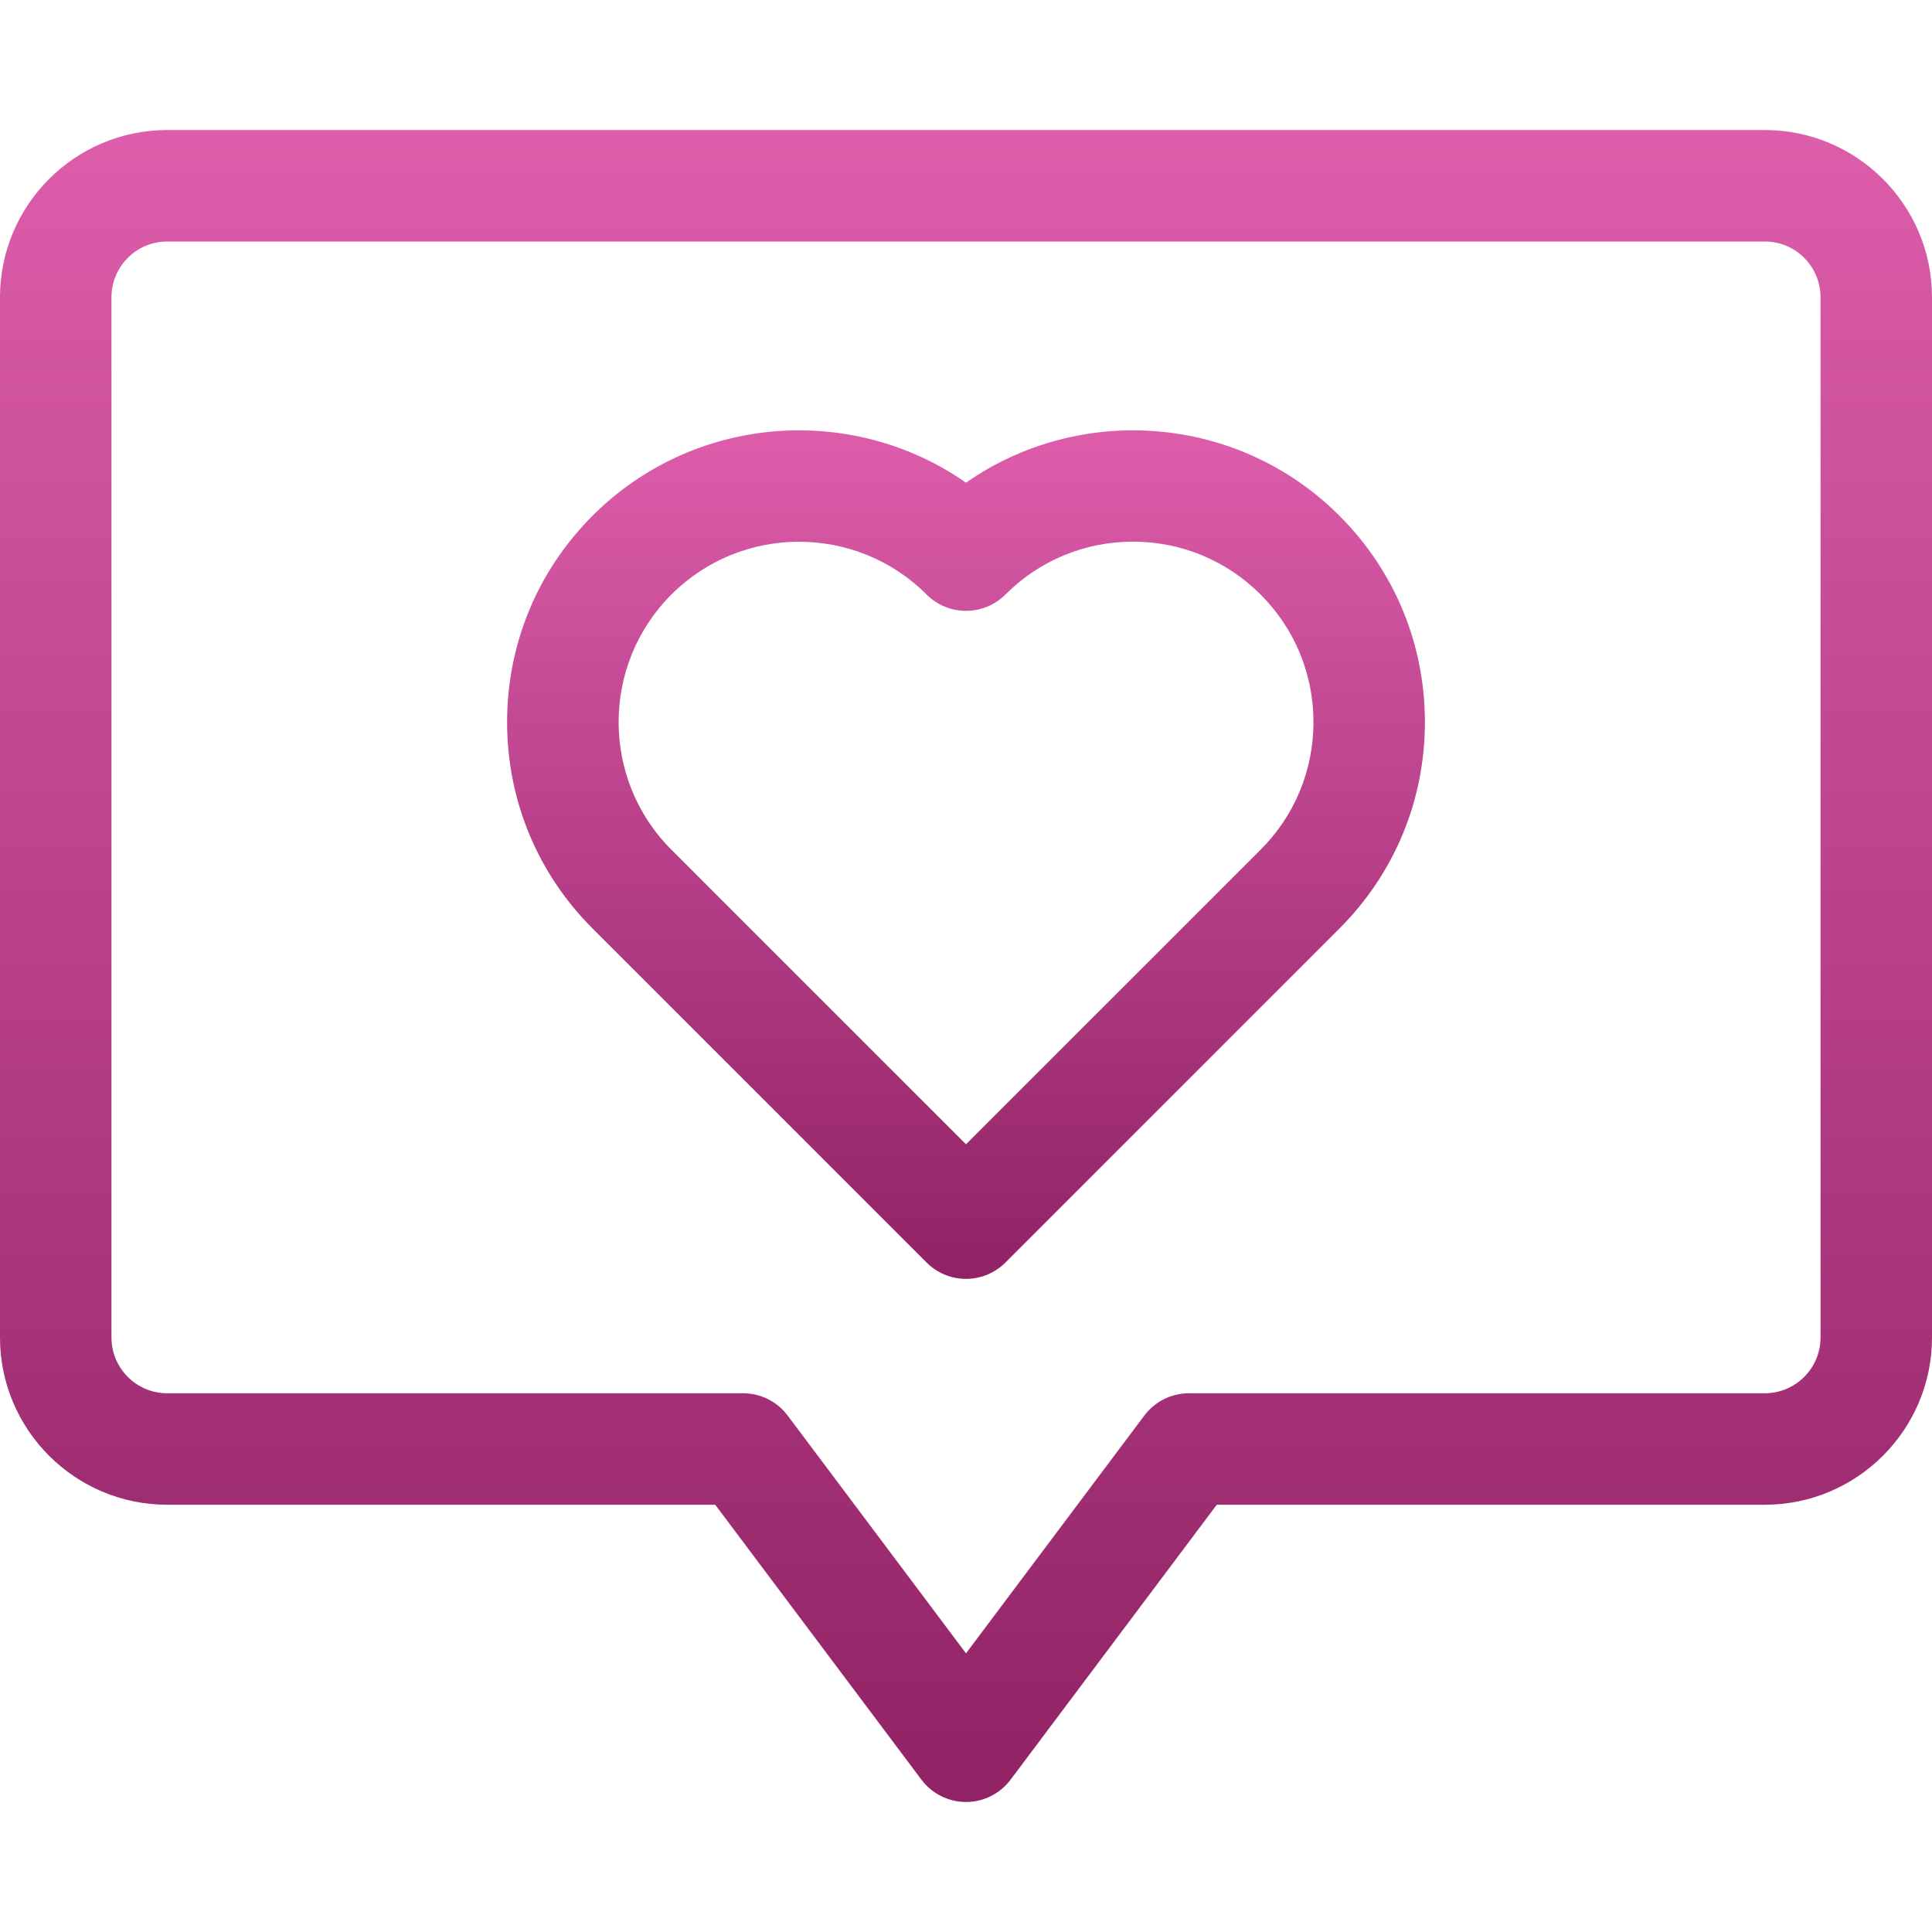
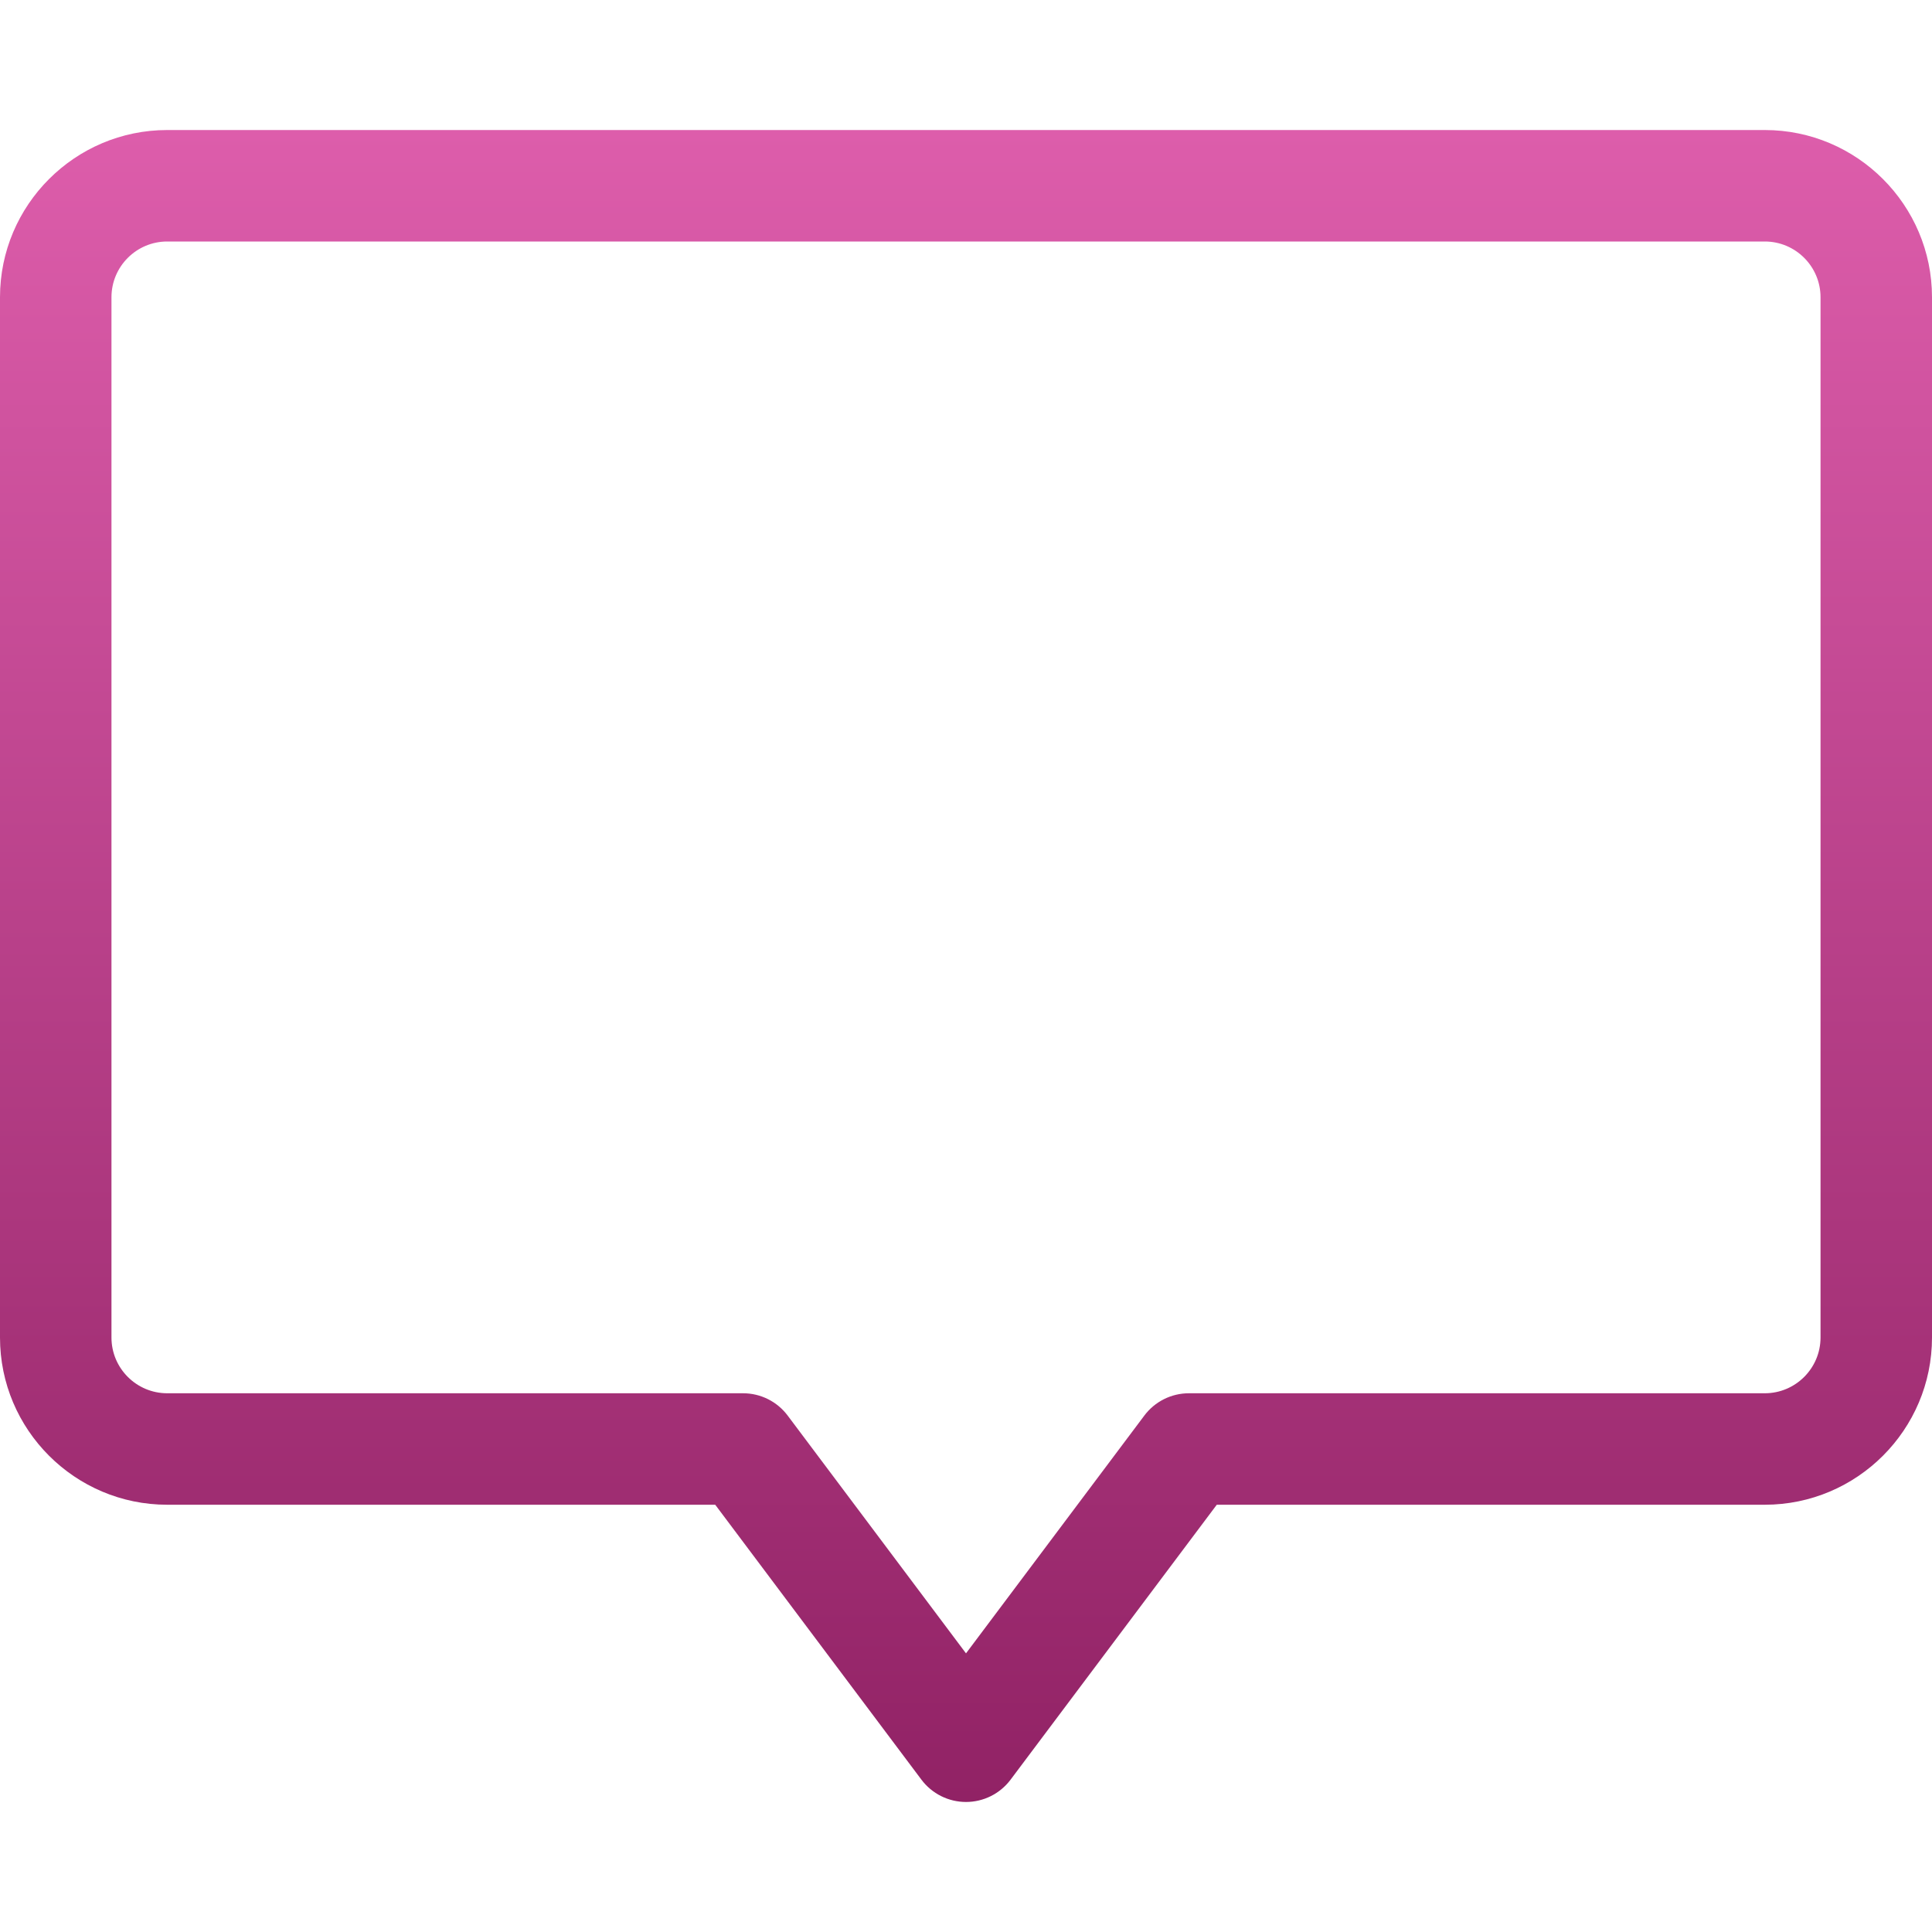
<svg xmlns="http://www.w3.org/2000/svg" width="66" height="66" viewBox="0 0 66 66" fill="none">
-   <path d="M45.756 17.618C42.29 14.151 36.887 13.775 33 16.489C29.113 13.775 23.709 14.152 20.244 17.617C18.36 19.501 17.323 22.005 17.323 24.669C17.323 27.332 18.36 29.837 20.244 31.72L31.654 43.13C32.011 43.487 32.495 43.688 33 43.688C33.505 43.688 33.989 43.487 34.346 43.13L45.756 31.72C47.64 29.837 48.677 27.332 48.677 24.669C48.677 22.005 47.64 19.501 45.756 17.618ZM43.064 29.028L33 39.091L22.936 29.028C20.532 26.624 20.532 22.713 22.936 20.31C24.138 19.108 25.716 18.507 27.295 18.507C28.874 18.507 30.452 19.108 31.654 20.31C32.397 21.053 33.603 21.053 34.346 20.31C35.511 19.146 37.059 18.504 38.705 18.504C40.352 18.504 41.9 19.146 43.064 20.31C44.228 21.474 44.87 23.022 44.87 24.669C44.87 26.315 44.228 27.863 43.064 29.028Z" fill="url(#paint0_linear)" />
  <path d="M60.288 4.442H5.712C2.562 4.442 0 7.005 0 10.154V45.692C0 48.842 2.562 51.404 5.712 51.404H24.433L31.477 60.796C31.837 61.276 32.401 61.558 33 61.558C33.599 61.558 34.163 61.276 34.523 60.796L41.567 51.404H60.288C63.438 51.404 66 48.842 66 45.692V10.154C66 7.005 63.438 4.442 60.288 4.442ZM62.192 45.692C62.192 46.742 61.338 47.596 60.288 47.596H40.615C40.016 47.596 39.452 47.878 39.092 48.358L33 56.481L26.908 48.358C26.548 47.878 25.984 47.596 25.385 47.596H5.712C4.662 47.596 3.808 46.742 3.808 45.692V10.154C3.808 9.104 4.662 8.25 5.712 8.25H60.288C61.338 8.25 62.192 9.104 62.192 10.154V45.692Z" fill="url(#paint1_linear)" />
  <defs>
    <linearGradient id="paint0_linear" x1="33" y1="14.701" x2="33" y2="43.688" gradientUnits="userSpaceOnUse">
      <stop stop-color="#DD5DAB" />
      <stop offset="1" stop-color="#912265" />
    </linearGradient>
    <linearGradient id="paint1_linear" x1="33" y1="4.442" x2="33" y2="61.558" gradientUnits="userSpaceOnUse">
      <stop stop-color="#DD5DAB" />
      <stop offset="1" stop-color="#912265" />
    </linearGradient>
  </defs>
</svg>